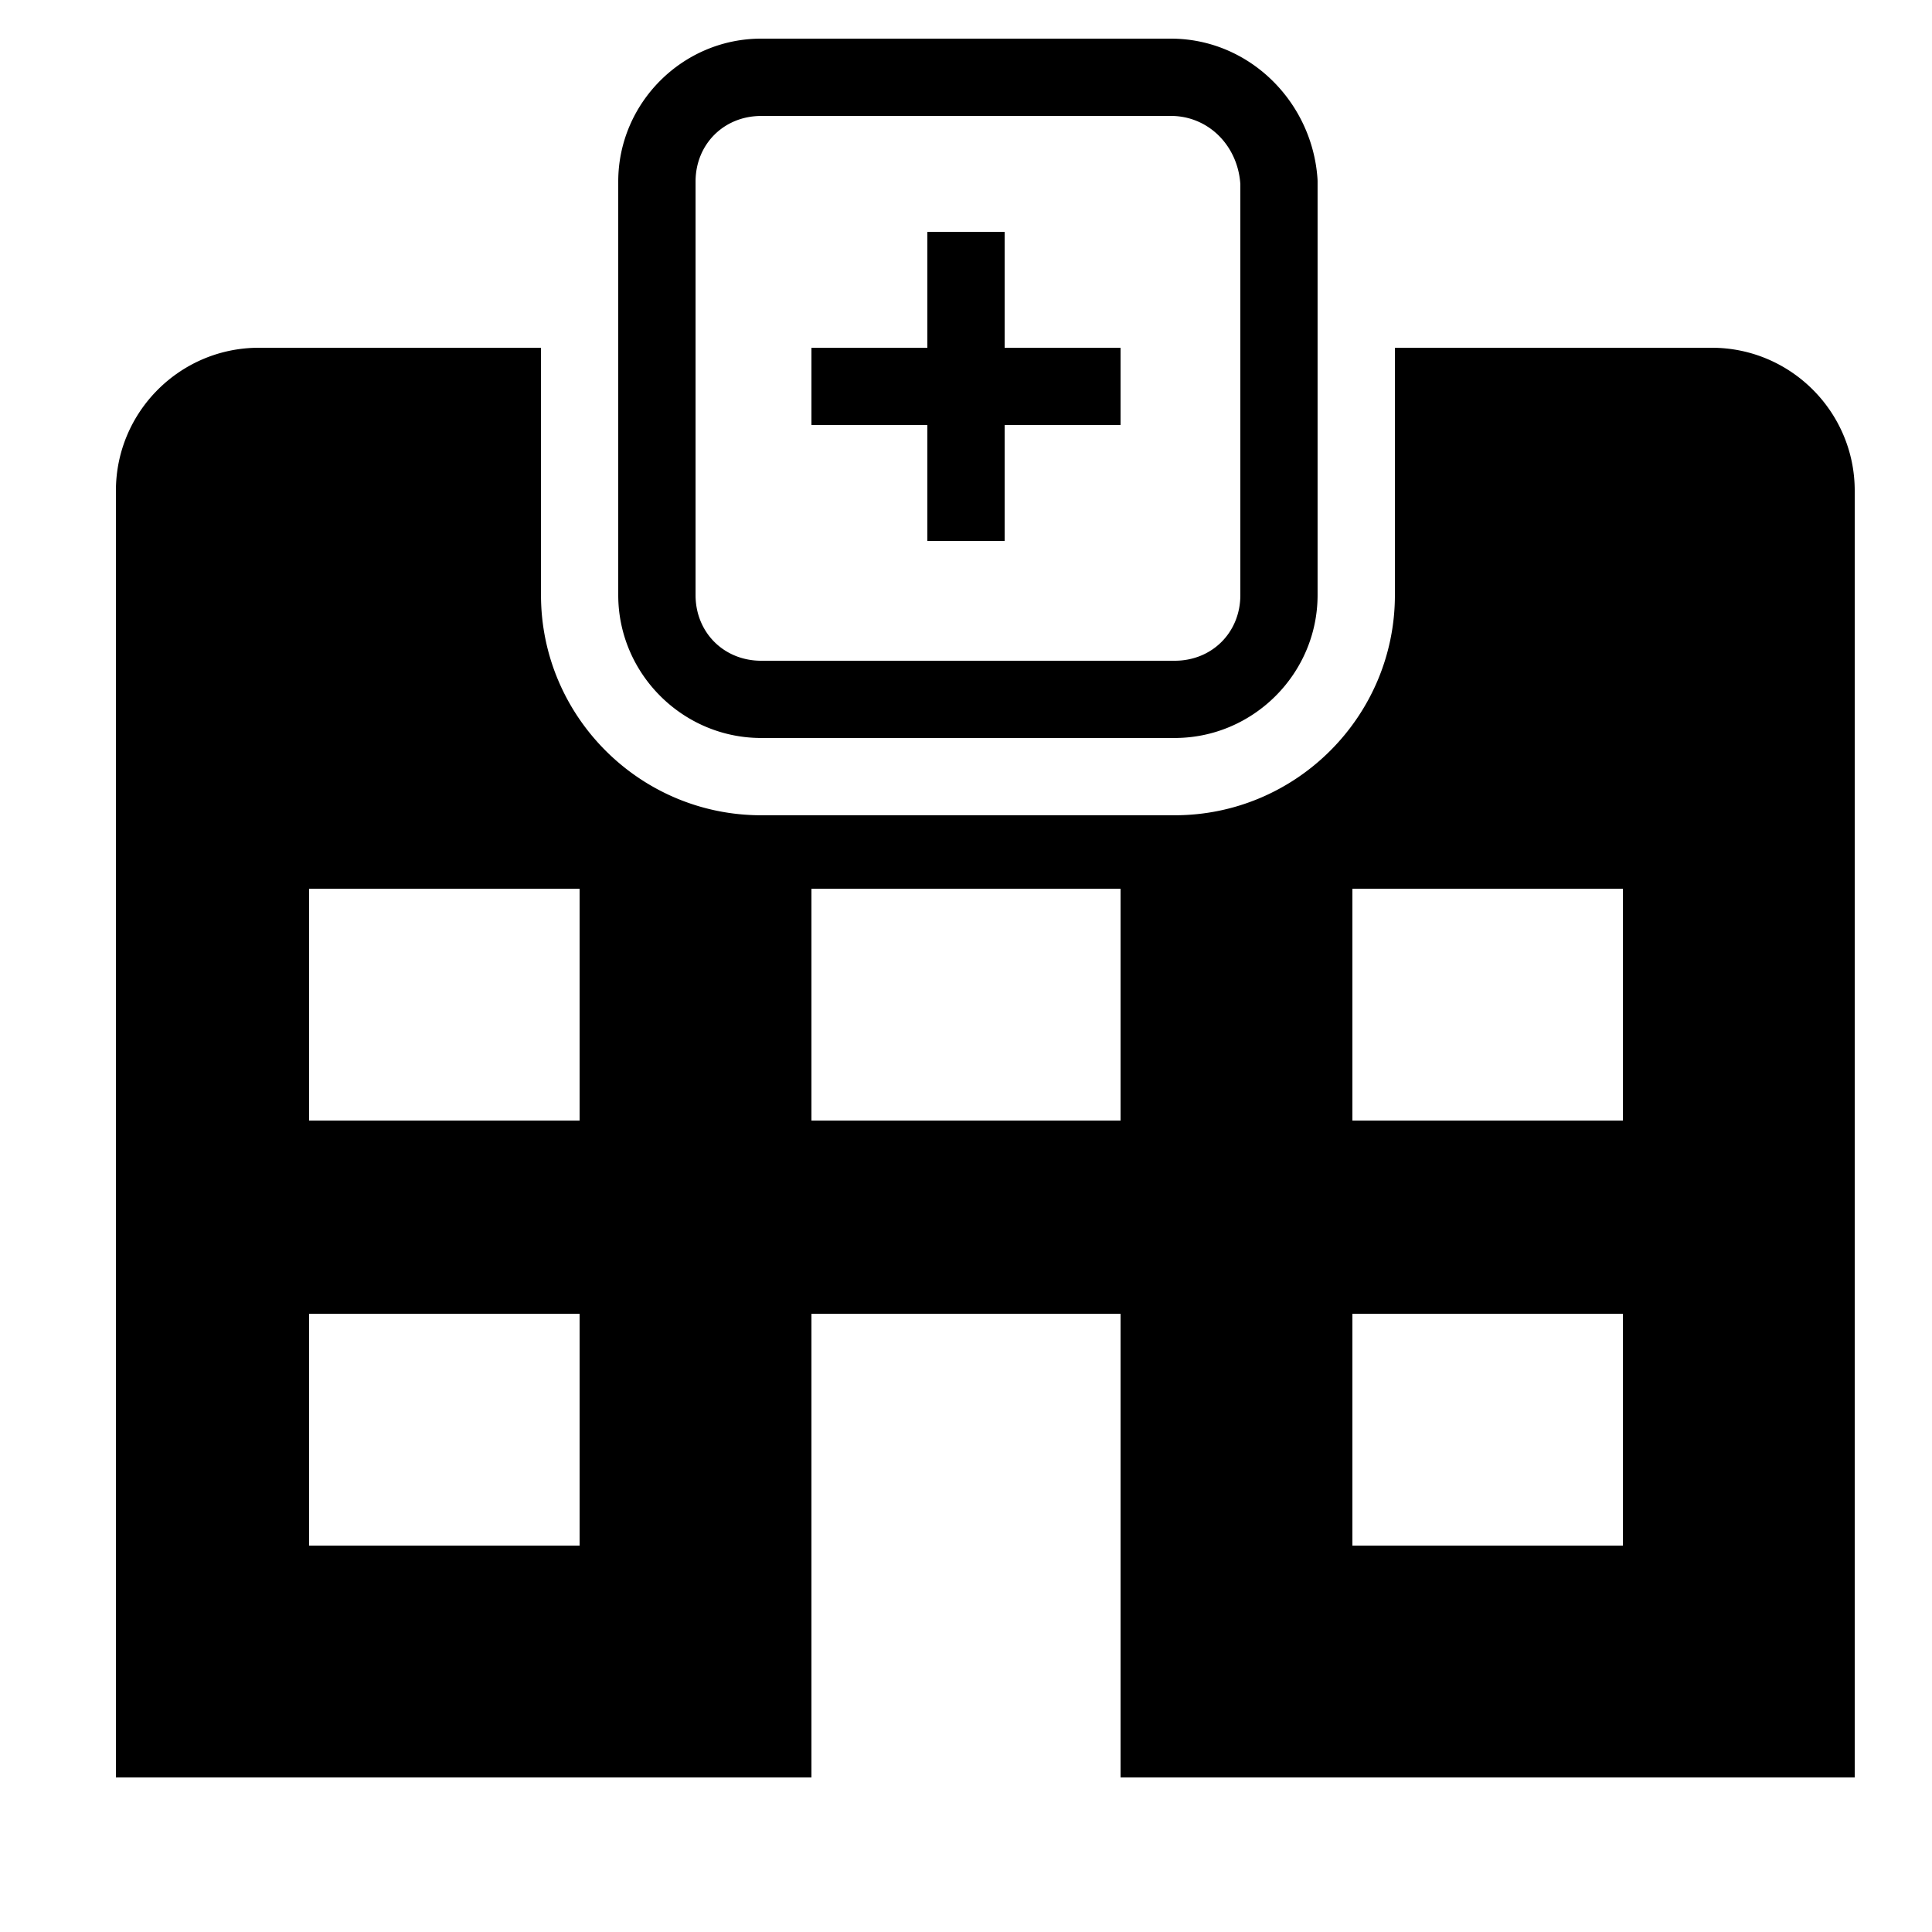
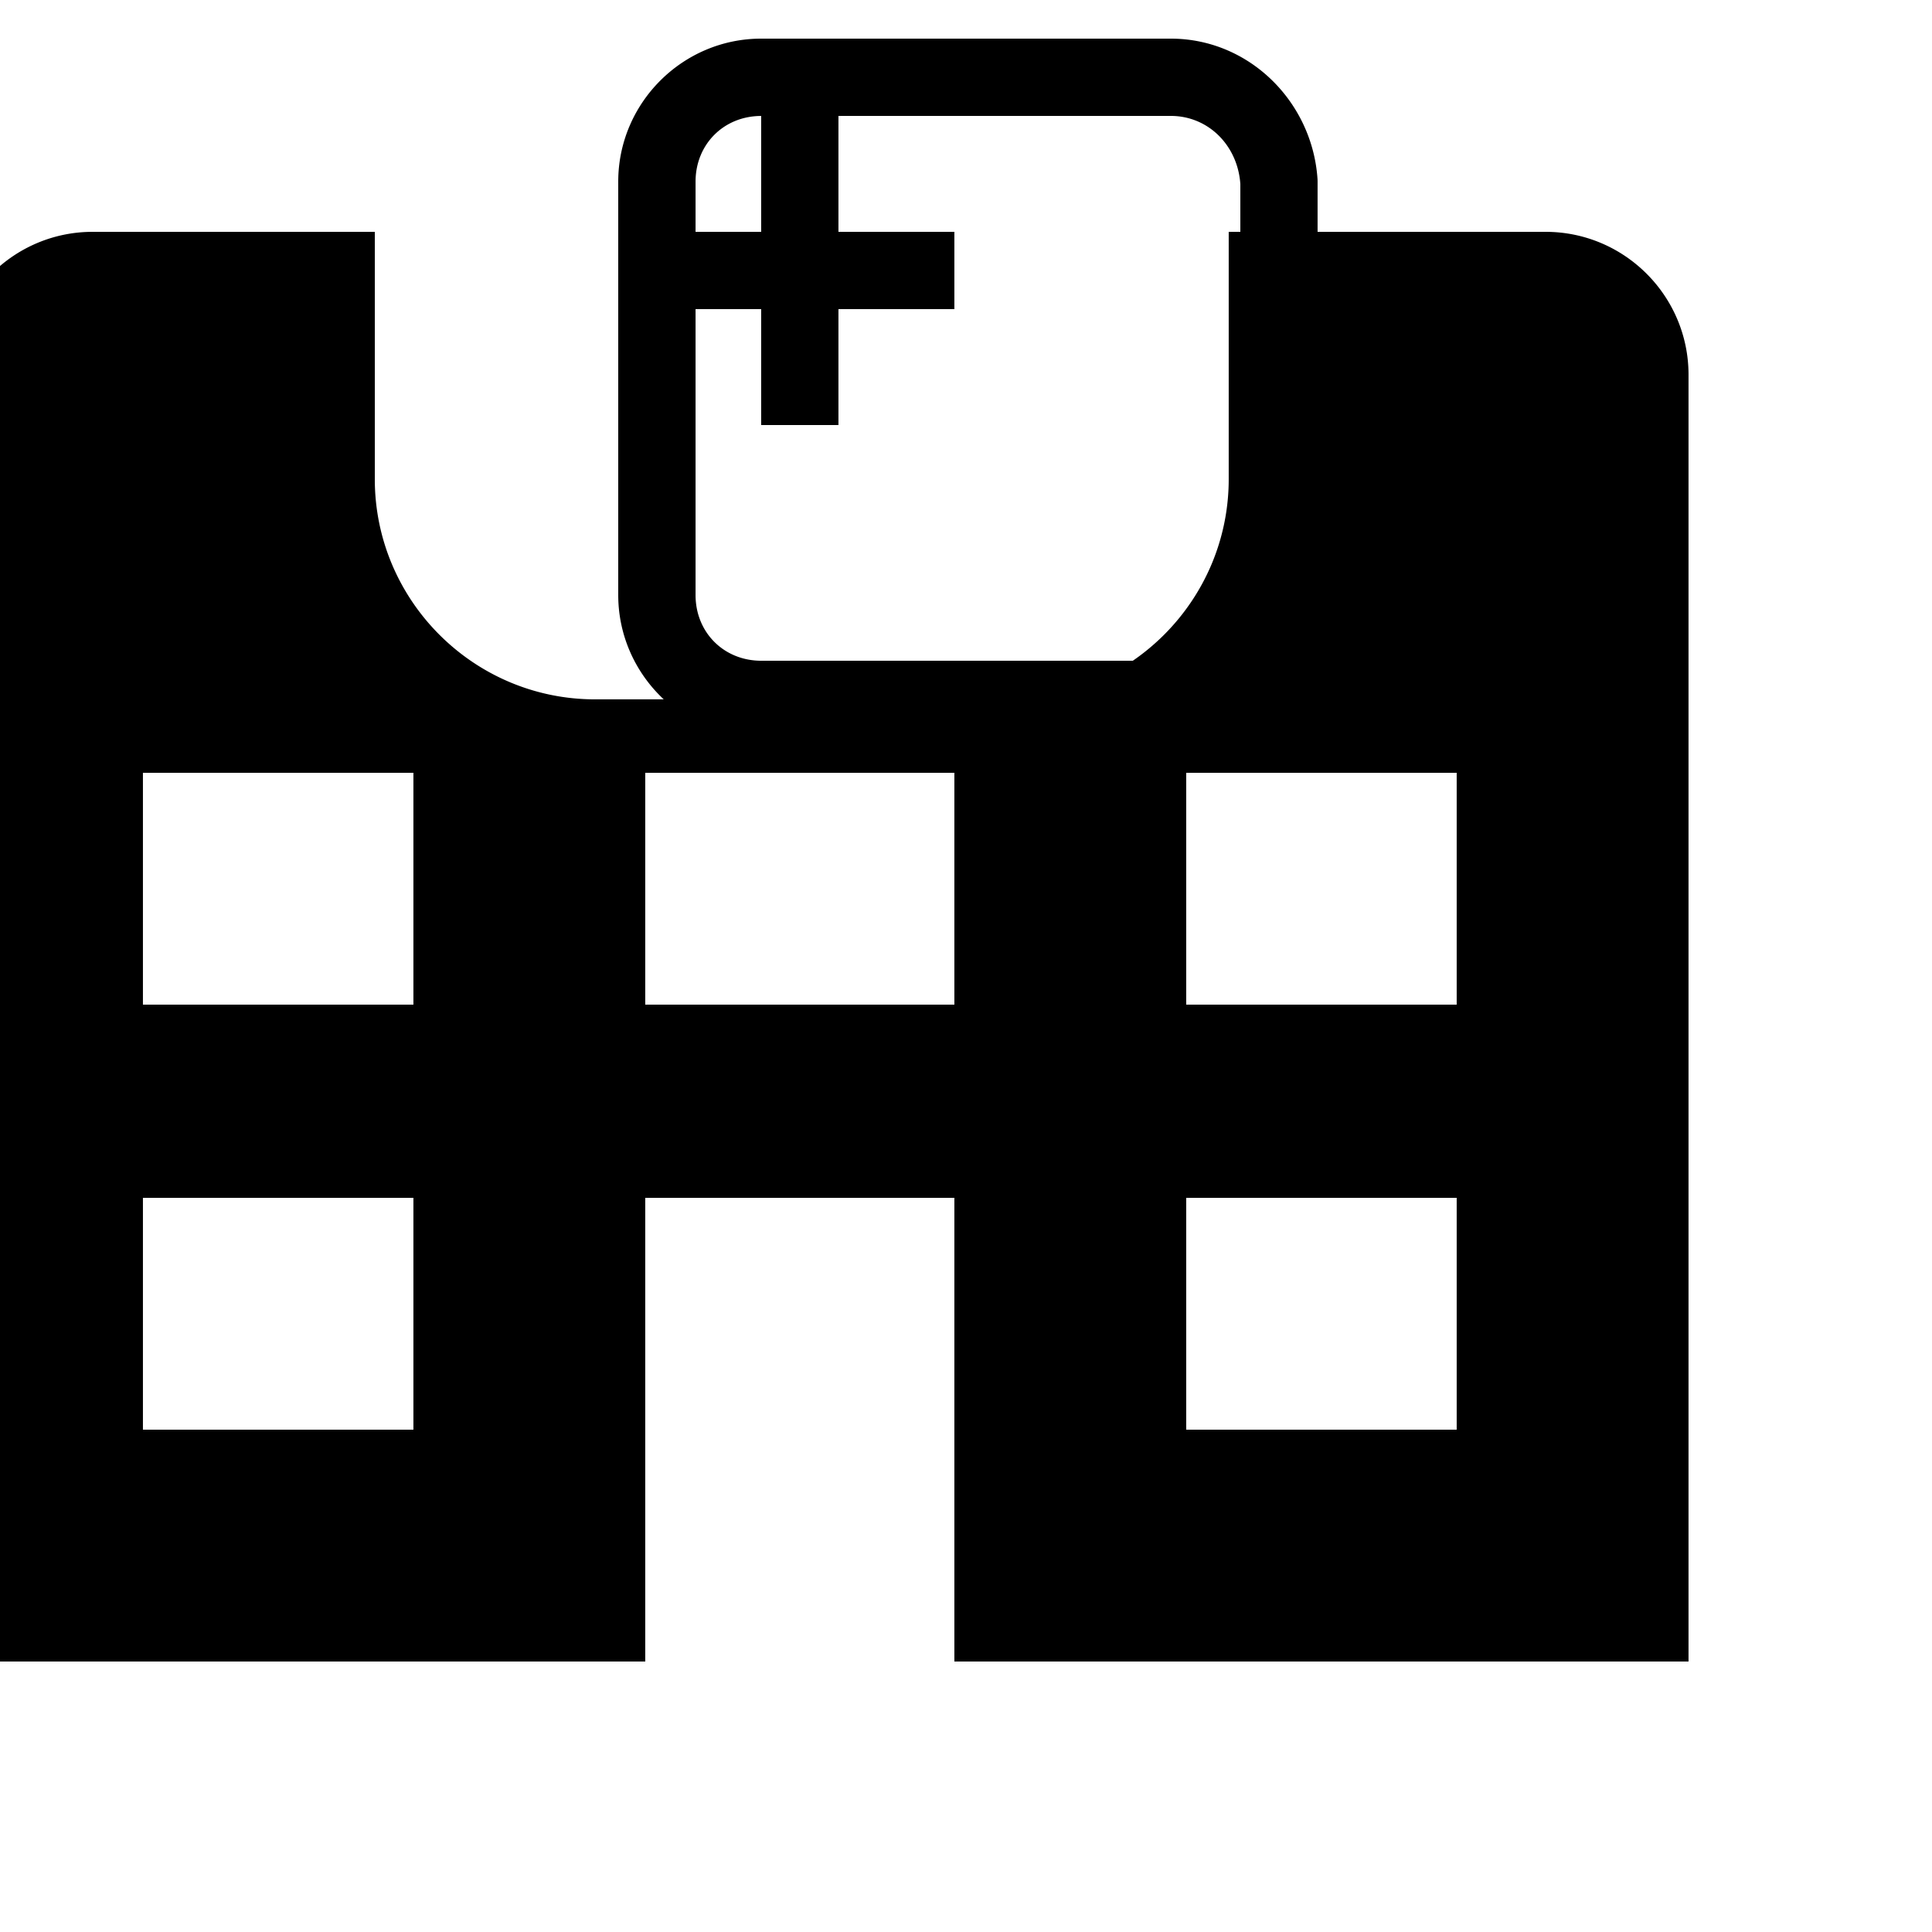
<svg xmlns="http://www.w3.org/2000/svg" height="800" viewBox="0 0 50 50" width="800">
-   <path d="m19.699 1c-2.033 0-3.699 1.666-3.699 3.699v10.701c0 2.033 1.666 3.699 3.699 3.699h10.701c2.033 0 3.699-1.666 3.699-3.699v-10.701a1 1 0 0 0 -.002-.066c-.133-1.994-1.764-3.633-3.797-3.633zm0 2h10.602c.965 0 1.73.759 1.799 1.762v10.639c0 .967-.733 1.699-1.699 1.699h-10.701c-.967 0-1.699-.733-1.699-1.699v-10.701c0-.967.733-1.699 1.699-1.699zm4.301 3v3h-3v2h3v3h2v-3h3v-2h-3v-3zm-17.301 3c-2.04 0-3.699 1.659-3.699 3.699v33.301h18v-12h8v12h19v-33.301c0-2.04-1.659-3.699-3.699-3.699h-8.201v6.4c0 3.14-2.559 5.699-5.699 5.699h-10.701c-3.14 0-5.699-2.559-5.699-5.699v-6.4zm1.301 14h7v6h-7zm13 0h8v6h-8zm14 0h7v6h-7zm-27 11h7v6h-7zm27 0h7v6h-7z" />
+   <path d="m19.699 1c-2.033 0-3.699 1.666-3.699 3.699v10.701c0 2.033 1.666 3.699 3.699 3.699h10.701c2.033 0 3.699-1.666 3.699-3.699v-10.701a1 1 0 0 0 -.002-.066c-.133-1.994-1.764-3.633-3.797-3.633zm0 2h10.602c.965 0 1.73.759 1.799 1.762v10.639c0 .967-.733 1.699-1.699 1.699h-10.701c-.967 0-1.699-.733-1.699-1.699v-10.701c0-.967.733-1.699 1.699-1.699zv3h-3v2h3v3h2v-3h3v-2h-3v-3zm-17.301 3c-2.04 0-3.699 1.659-3.699 3.699v33.301h18v-12h8v12h19v-33.301c0-2.04-1.659-3.699-3.699-3.699h-8.201v6.4c0 3.14-2.559 5.699-5.699 5.699h-10.701c-3.14 0-5.699-2.559-5.699-5.699v-6.4zm1.301 14h7v6h-7zm13 0h8v6h-8zm14 0h7v6h-7zm-27 11h7v6h-7zm27 0h7v6h-7z" />
</svg>